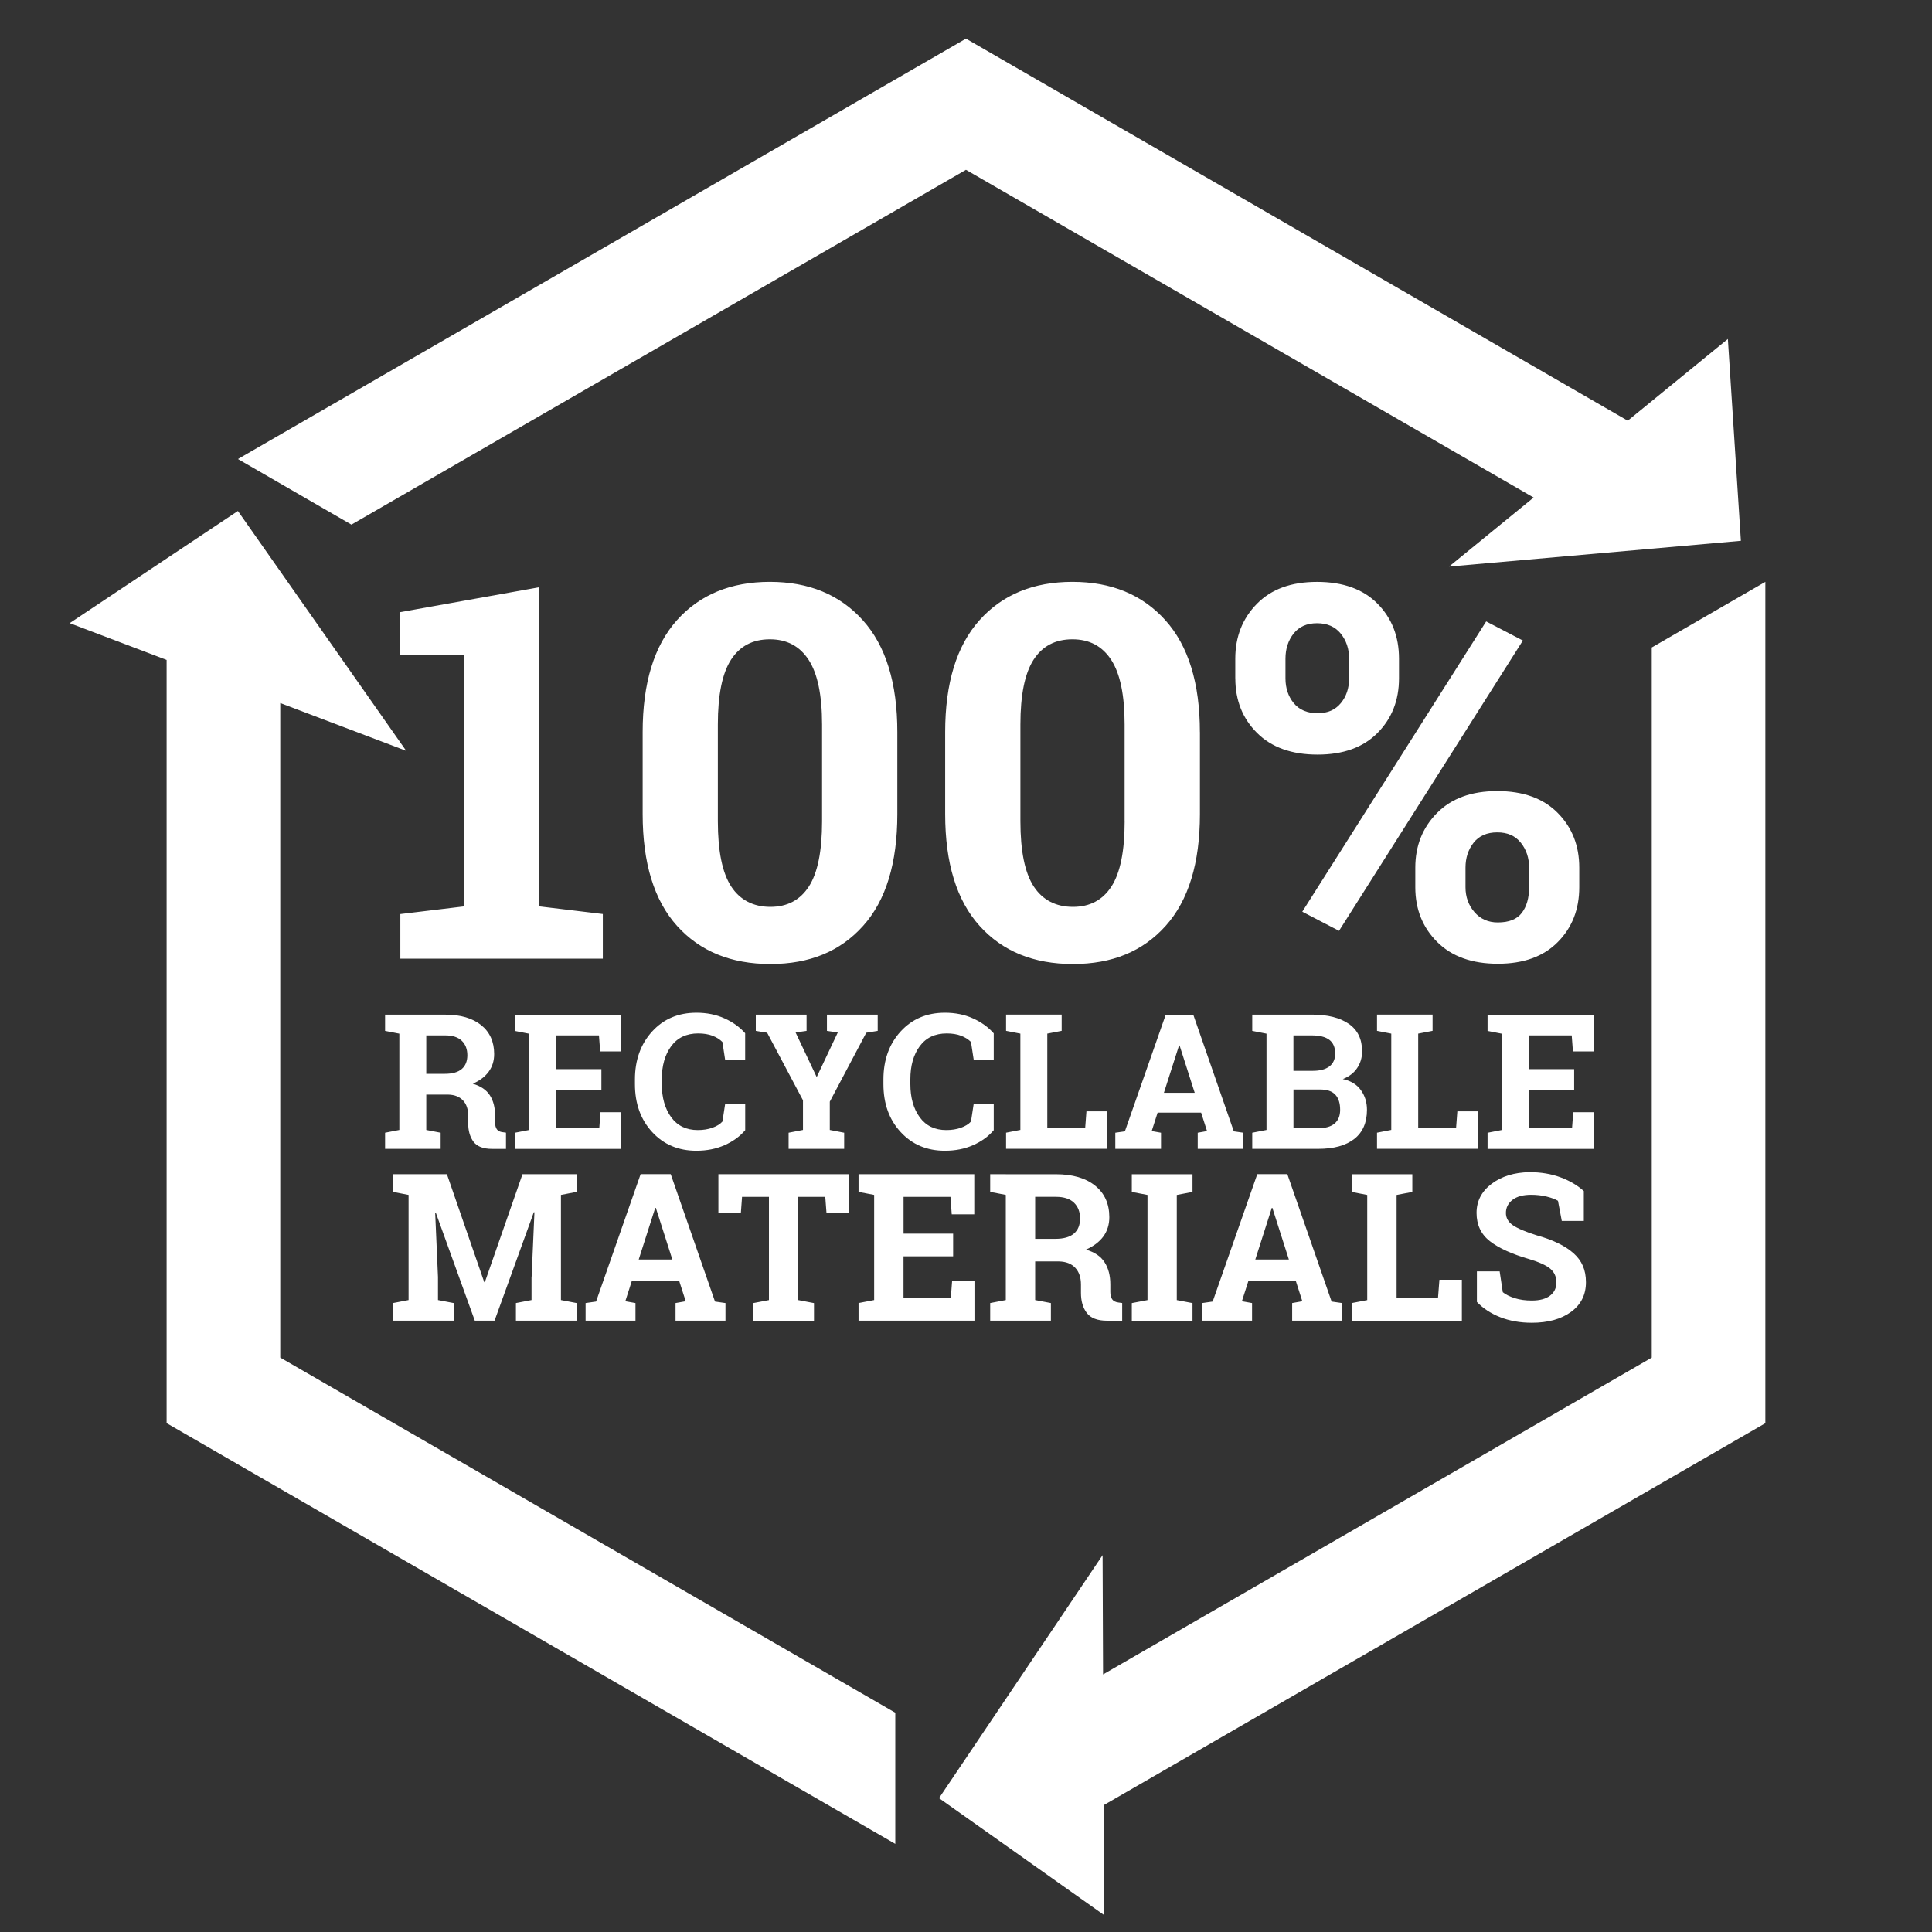
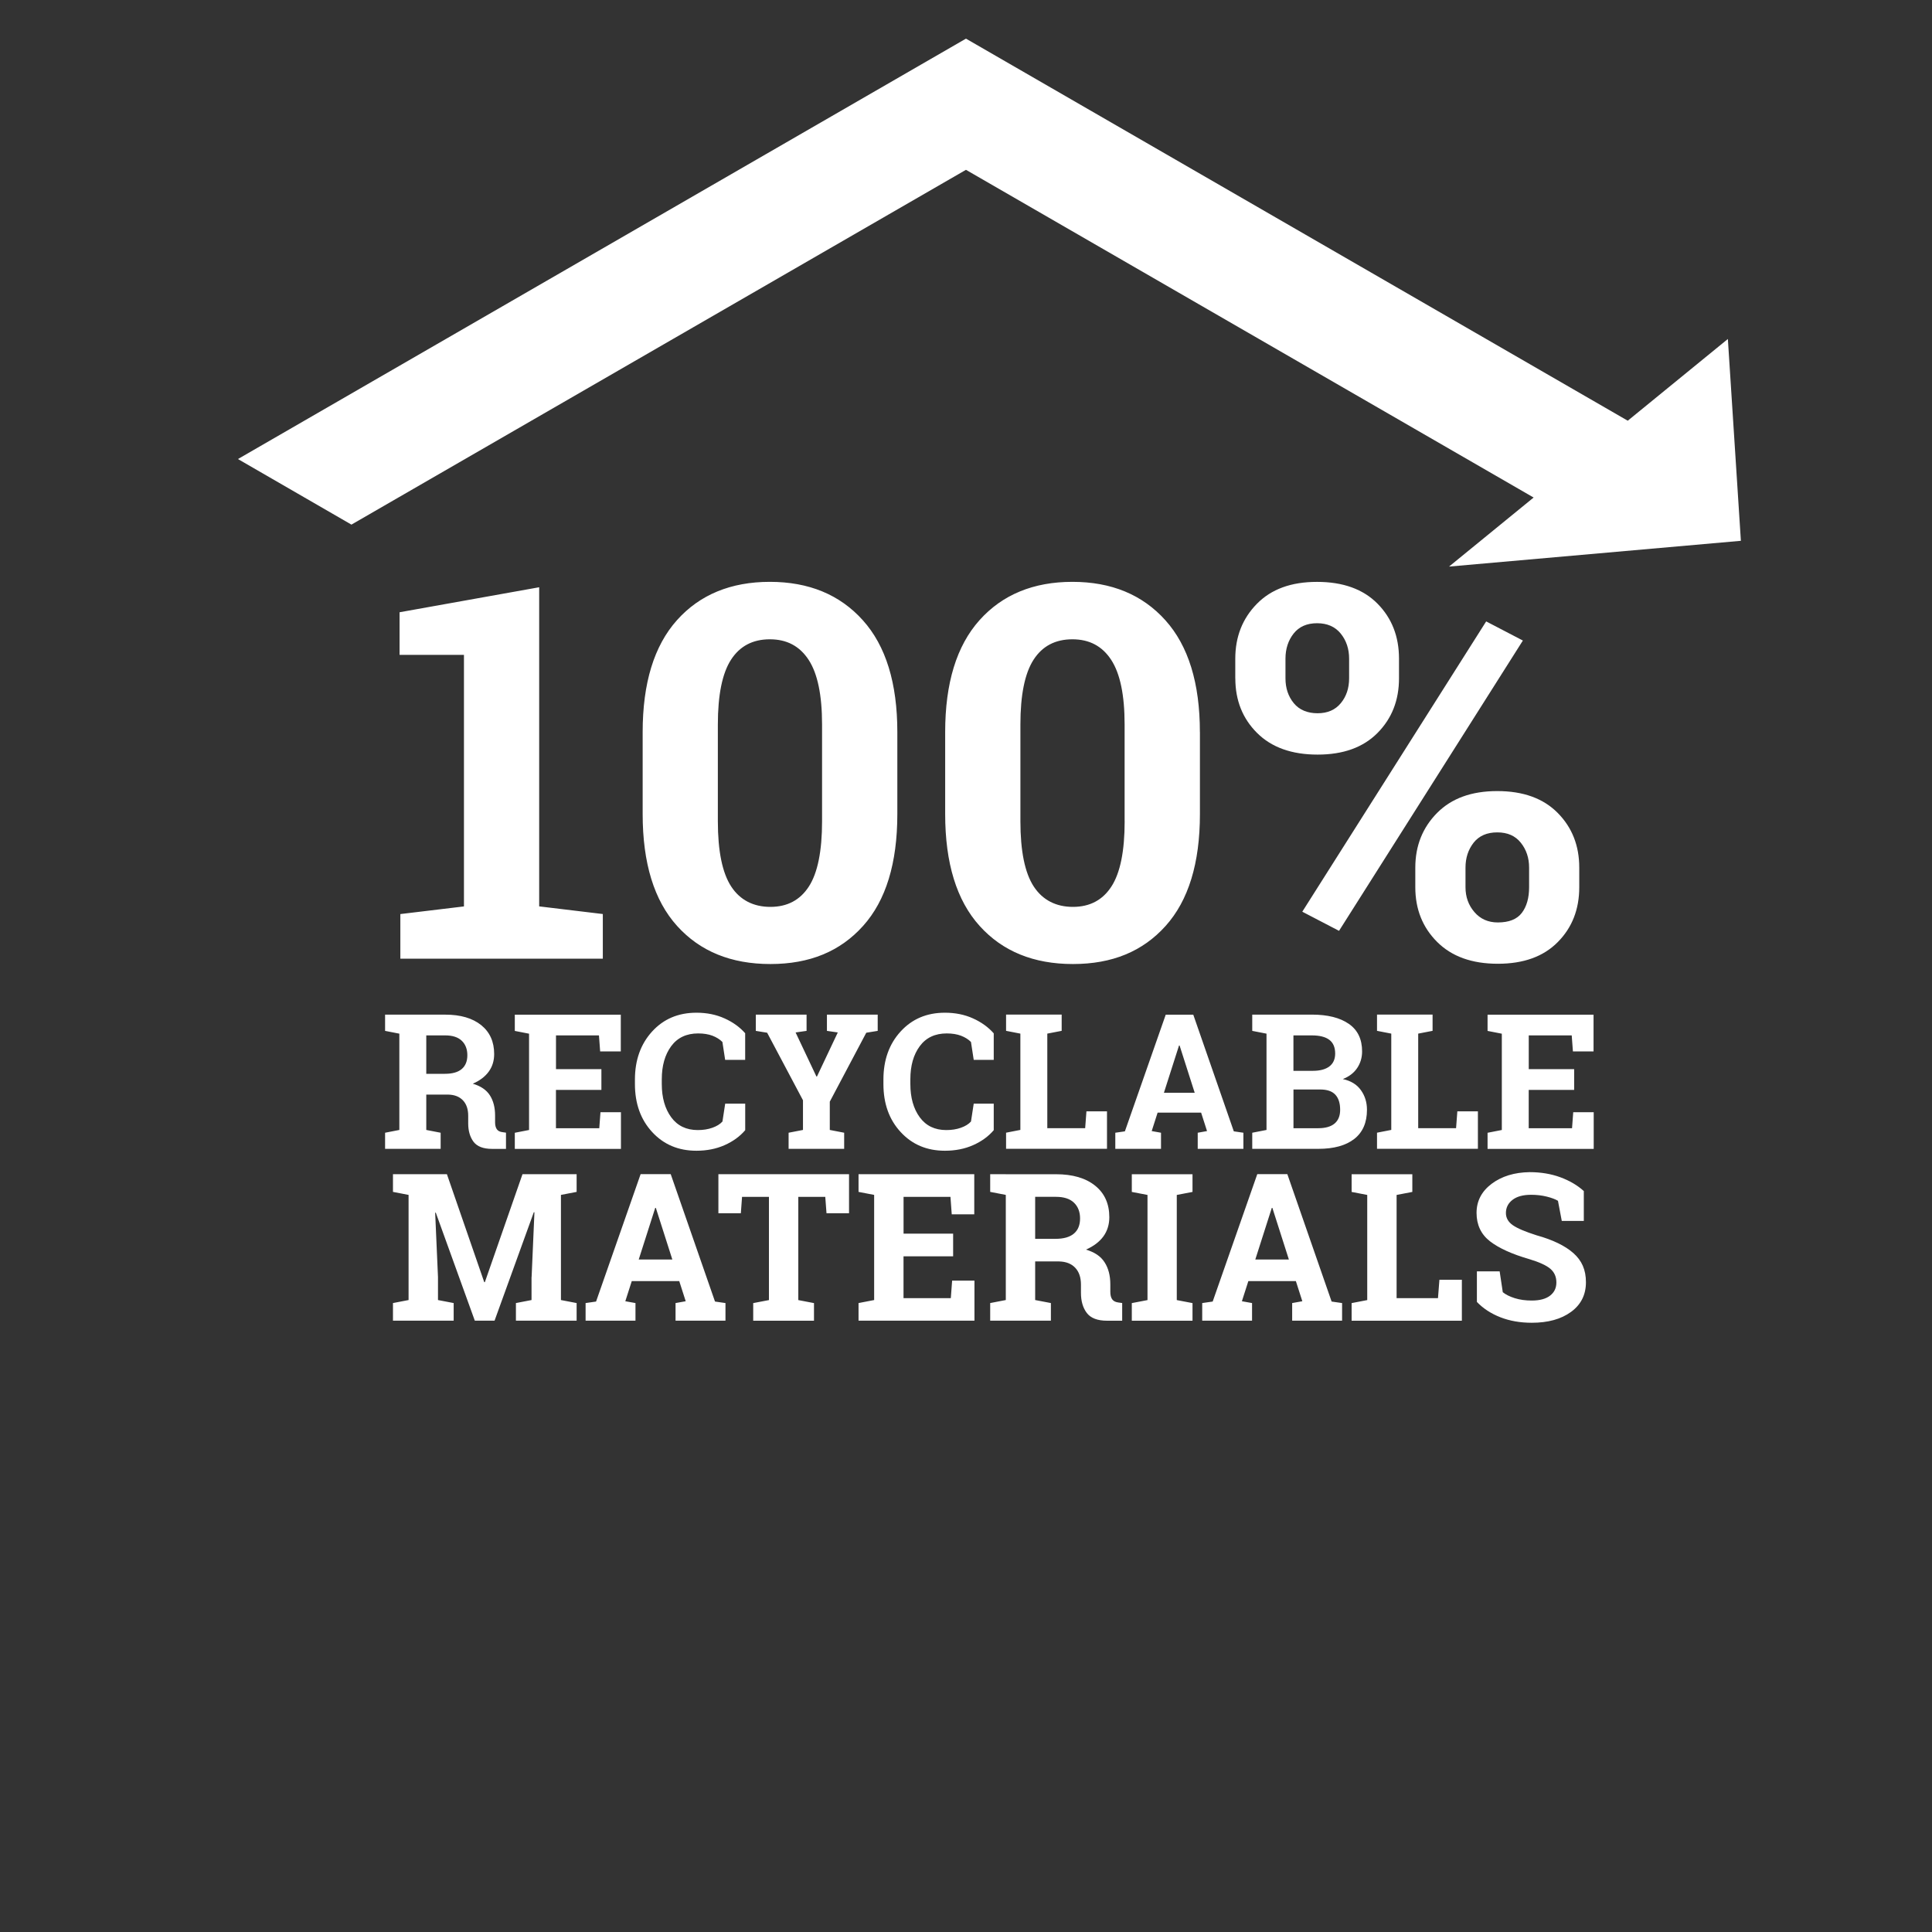
<svg xmlns="http://www.w3.org/2000/svg" id="Layer_1" viewBox="0 0 500 500">
  <rect x="0" y="0" width="500" height="500" fill="#333333" stroke="none" />
  <defs>
    <style>.cls-1{fill:#fff;}</style>
  </defs>
-   <polygon class="cls-1" points="72.53 351.34 72.53 181.95 105.12 194.31 61.57 132.24 18.03 161.27 43.12 170.79 43.12 368.31 231.7 477.19 231.7 443.25 72.53 351.34" />
  <polygon class="cls-1" points="447.17 87.73 421.26 108.88 249.99 10 61.58 118.8 90.95 135.77 249.99 43.95 396.9 128.76 375.01 146.63 450.54 139.96 447.17 87.73" />
-   <polygon class="cls-1" points="456.87 368.32 456.87 150.58 427.47 167.57 427.47 351.35 285.47 433.34 285.35 402.47 243.02 465.36 285.73 495.61 285.61 467.19 456.87 368.32" />
  <path class="cls-1" d="M394.12,165.77l-9.5-4.95-47.59,75.13,9.51,4.95,47.58-75.13ZM379.27,224.53c0-2.51.7-4.65,2.1-6.44,1.41-1.78,3.45-2.67,6.12-2.67s4.66.89,6.09,2.67c1.43,1.79,2.15,3.93,2.15,6.44v5.09c0,2.77-.63,4.98-1.88,6.63-1.25,1.65-3.32,2.48-6.22,2.48-2.5,0-4.52-.9-6.05-2.68-1.54-1.78-2.31-3.93-2.31-6.43v-5.09ZM366.28,229.62c0,5.68,1.89,10.4,5.66,14.16,3.77,3.76,9,5.64,15.69,5.64s11.82-1.87,15.52-5.61c3.71-3.74,5.56-8.47,5.56-14.19v-5.09c0-5.68-1.86-10.4-5.59-14.16-3.73-3.76-8.93-5.64-15.63-5.64s-11.84,1.89-15.59,5.67c-3.74,3.79-5.62,8.5-5.62,14.13v5.09ZM332.68,170.46c0-2.55.71-4.72,2.11-6.5,1.41-1.78,3.43-2.67,6.06-2.67s4.67.89,6.12,2.67c1.45,1.79,2.18,3.96,2.18,6.5v5.09c0,2.55-.72,4.7-2.15,6.43-1.43,1.74-3.43,2.61-6.02,2.61s-4.73-.87-6.15-2.61c-1.43-1.74-2.15-3.88-2.15-6.43v-5.09ZM319.7,175.55c0,5.68,1.87,10.39,5.62,14.13,3.75,3.74,8.97,5.61,15.66,5.61s11.82-1.87,15.53-5.61c3.7-3.74,5.55-8.45,5.55-14.13v-5.09c0-5.72-1.85-10.47-5.55-14.22-3.71-3.76-8.93-5.65-15.66-5.65s-11.84,1.89-15.57,5.68c-3.72,3.79-5.59,8.52-5.59,14.2v5.09ZM291.06,212.52c0,7.74-1.14,13.38-3.42,16.9-2.27,3.52-5.6,5.28-9.97,5.28s-7.84-1.76-10.14-5.28c-2.3-3.52-3.45-9.16-3.45-16.9v-25.02c0-7.66,1.14-13.25,3.41-16.77,2.27-3.52,5.62-5.28,10.04-5.28s7.72,1.77,10.04,5.31c2.32,3.55,3.48,9.13,3.48,16.74v25.02ZM310.53,189.47c0-12.68-2.98-22.33-8.93-28.95-5.95-6.63-13.98-9.94-24.06-9.94s-18.14,3.31-24.06,9.94-8.87,16.27-8.87,28.95v21.2c0,12.72,2.97,22.37,8.91,28.95,5.93,6.58,13.98,9.87,24.16,9.87s18.08-3.28,23.99-9.87c5.91-6.58,8.87-16.23,8.87-28.95v-21.2ZM212.75,212.52c0,7.74-1.14,13.38-3.41,16.9-2.27,3.52-5.6,5.28-9.97,5.28s-7.85-1.76-10.14-5.28c-2.3-3.52-3.45-9.16-3.45-16.9v-25.02c0-7.66,1.14-13.25,3.41-16.77,2.28-3.52,5.62-5.28,10.04-5.28s7.72,1.77,10.04,5.31c2.32,3.55,3.48,9.13,3.48,16.74v25.02ZM232.23,189.47c0-12.68-2.97-22.33-8.93-28.95-5.95-6.63-13.98-9.94-24.06-9.94s-18.15,3.31-24.06,9.94c-5.91,6.63-8.86,16.27-8.86,28.95v21.2c0,12.72,2.97,22.37,8.9,28.95,5.93,6.58,13.98,9.87,24.16,9.87s18.08-3.28,23.99-9.87c5.91-6.58,8.86-16.23,8.86-28.95v-21.2ZM103.6,248.1h52.41v-11.55l-16.47-1.98v-82.59l-36.13,6.47v11.03h16.66v65.1l-16.46,1.98v11.55Z" />
  <path class="cls-1" d="M407.4,276.69h-11.76v-8.73h11.12l.31,4.15h5.34v-9.51h-27.43v4.2l3.69.72v24.92l-3.69.72v4.17h27.47v-9.49h-5.3l-.31,4.15h-11.21v-9.92h11.76v-5.36ZM382.48,297.32v-9.71h-5.32l-.33,4.36h-9.8v-24.47l3.72-.72v-4.2h-14.38v4.2l3.69.72v24.92l-3.69.72v4.17h26.11ZM334.73,267.96h4.77c2.01,0,3.51.38,4.52,1.14s1.52,1.95,1.52,3.55c0,1.46-.5,2.58-1.5,3.34-1,.76-2.43,1.14-4.29,1.14h-5.01v-9.18ZM341.68,281.96c1.78,0,3.08.45,3.91,1.35s1.24,2.2,1.24,3.9c0,1.58-.49,2.76-1.45,3.57-.97.8-2.38,1.2-4.22,1.2h-6.41v-10.02h6.94ZM327.77,262.59h-3.69v4.2l3.69.72v24.92l-3.69.72v4.17h17.07c4.03,0,7.13-.85,9.33-2.56,2.19-1.71,3.29-4.23,3.29-7.55,0-1.93-.52-3.62-1.57-5.08-1.04-1.47-2.6-2.42-4.68-2.87,1.62-.64,2.86-1.58,3.71-2.85.85-1.26,1.28-2.7,1.28-4.31,0-3.16-1.14-5.54-3.44-7.13-2.29-1.59-5.47-2.39-9.56-2.39h-11.73ZM305.14,270.58h.14l3.91,12.23h-7.97l3.91-12.23ZM288.64,297.32h11.83v-4.17l-2.41-.43,1.53-4.77h11.26l1.53,4.77-2.41.43v4.17h11.82v-4.17l-2.48-.36-10.49-30.19h-7.13l-10.57,30.19-2.48.36v4.17ZM286.49,297.32v-9.71h-5.32l-.33,4.36h-9.8v-24.47l3.72-.72v-4.2h-14.39v4.2l3.7.72v24.92l-3.7.72v4.17h26.12ZM257.18,267.43c-1.41-1.6-3.21-2.9-5.37-3.87-2.16-.98-4.58-1.47-7.27-1.47-4.69,0-8.51,1.62-11.47,4.87-2.96,3.24-4.44,7.39-4.44,12.42v1.17c0,5.06,1.48,9.2,4.46,12.42,2.97,3.23,6.79,4.84,11.45,4.84,2.69,0,5.12-.48,7.29-1.44,2.17-.96,3.96-2.25,5.35-3.88v-6.87h-5.18l-.71,4.63c-.62.69-1.5,1.22-2.63,1.62-1.14.4-2.39.59-3.76.59-2.96,0-5.25-1.1-6.87-3.31-1.62-2.21-2.43-5.09-2.43-8.61v-1.22c0-3.52.81-6.38,2.44-8.58,1.63-2.2,3.96-3.29,6.98-3.29,1.41,0,2.64.2,3.68.59,1.05.4,1.91.94,2.59,1.62l.71,4.63h5.18v-6.87ZM208.74,262.59h-13.14v4.2l2.94.48,9.27,17.48v7.68l-3.72.72v4.17h14.38v-4.17l-3.72-.72v-7.32l9.44-17.84,2.96-.48v-4.2h-13.14v4.2l2.81.41-5.39,11.4h-.14l-5.39-11.4,2.84-.41v-4.2ZM192.88,267.43c-1.41-1.6-3.2-2.9-5.37-3.87-2.16-.98-4.58-1.47-7.27-1.47-4.7,0-8.52,1.62-11.48,4.87-2.95,3.24-4.44,7.39-4.44,12.42v1.17c0,5.06,1.49,9.2,4.46,12.42,2.97,3.23,6.79,4.84,11.45,4.84,2.68,0,5.11-.48,7.28-1.44,2.17-.96,3.96-2.25,5.35-3.88v-6.87h-5.18l-.71,4.63c-.62.69-1.5,1.22-2.63,1.62-1.14.4-2.39.59-3.76.59-2.95,0-5.25-1.1-6.87-3.31-1.62-2.21-2.44-5.09-2.44-8.61v-1.22c0-3.52.82-6.38,2.44-8.58,1.63-2.2,3.96-3.29,6.98-3.29,1.41,0,2.64.2,3.69.59,1.04.4,1.9.94,2.58,1.62l.71,4.63h5.18v-6.87ZM155.65,276.69h-11.76v-8.73h11.12l.31,4.15h5.34v-9.51h-27.43v4.2l3.69.72v24.92l-3.69.72v4.17h27.47v-9.49h-5.3l-.31,4.15h-11.21v-9.92h11.76v-5.36ZM110.31,267.96h4.94c1.88,0,3.3.47,4.26,1.39.96.93,1.44,2.18,1.44,3.74s-.49,2.75-1.45,3.57c-.97.83-2.42,1.24-4.36,1.24h-4.82v-9.94ZM103.35,262.59h-3.69v4.2l3.69.72v24.92l-3.69.72v4.17h14.38v-4.17l-3.72-.72v-9.15h5.7c1.64.04,2.9.55,3.81,1.51.9.96,1.34,2.29,1.34,3.97v1.98c0,1.94.47,3.52,1.38,4.75.93,1.22,2.52,1.84,4.8,1.84h3.6v-4.2l-.86-.12c-.7-.08-1.2-.32-1.5-.75-.3-.42-.46-1.02-.46-1.78v-1.76c0-2.08-.44-3.83-1.34-5.24-.9-1.41-2.37-2.41-4.43-3.02,1.82-.79,3.19-1.84,4.12-3.12.94-1.29,1.41-2.8,1.41-4.56,0-3.18-1.12-5.67-3.36-7.48-2.25-1.8-5.34-2.71-9.28-2.71h-11.9Z" />
  <path class="cls-1" d="M409.87,308.23c-1.63-1.48-3.64-2.66-6.04-3.55-2.39-.88-5.06-1.33-7.97-1.33-3.94.06-7.21,1.06-9.82,3.01-2.6,1.96-3.91,4.47-3.91,7.54s1.16,5.55,3.47,7.34c2.31,1.79,5.71,3.33,10.21,4.63,2.58.78,4.4,1.62,5.43,2.5,1.03.89,1.55,2.06,1.55,3.52s-.54,2.56-1.62,3.41c-1.09.85-2.67,1.28-4.75,1.28-1.62,0-3.08-.2-4.39-.61-1.31-.41-2.35-.93-3.11-1.55l-.81-5.39h-5.89v7.91c1.62,1.69,3.64,3.01,6.06,3.96,2.42.95,5.13,1.43,8.14,1.43,4.2,0,7.59-.93,10.16-2.81,2.57-1.87,3.86-4.44,3.86-7.68s-1.08-5.61-3.24-7.53c-2.16-1.91-5.34-3.45-9.52-4.61-2.92-.93-4.97-1.79-6.16-2.62-1.19-.83-1.79-1.88-1.79-3.16,0-1.38.57-2.52,1.71-3.4,1.14-.88,2.75-1.31,4.83-1.31,1.42,0,2.77.16,4.03.47,1.27.32,2.23.68,2.9,1.09l.99,5.21h5.7v-7.76ZM378.33,341.79v-10.59h-5.81l-.37,4.76h-10.71v-26.71l4.07-.78v-4.58h-15.71v4.58l4.04.78v27.21l-4.04.78v4.56h28.52ZM329.13,312.6h.16l4.27,13.36h-8.69l4.27-13.36ZM311.11,341.79h12.92v-4.56l-2.63-.47,1.67-5.21h12.3l1.67,5.21-2.63.47v4.56h12.92v-4.56l-2.71-.39-11.46-32.97h-7.78l-11.54,32.97-2.71.39v4.56ZM296.97,309.25v27.21l-4.06.78v4.56h15.71v-4.56l-4.07-.78v-27.21l4.07-.78v-4.58h-15.71v4.58l4.06.78ZM267.9,309.74h5.4c2.05,0,3.6.51,4.65,1.52,1.05,1.02,1.57,2.37,1.57,4.08s-.53,3.01-1.59,3.91c-1.06.9-2.65,1.36-4.77,1.36h-5.26v-10.86ZM260.3,303.88h-4.04v4.58l4.04.78v27.21l-4.04.78v4.56h15.71v-4.56l-4.07-.78v-9.99h6.23c1.79.05,3.17.6,4.15,1.65.98,1.05,1.47,2.49,1.47,4.34v2.16c0,2.11.5,3.84,1.51,5.18,1.01,1.33,2.75,2.01,5.23,2.01h3.93v-4.58l-.94-.13c-.76-.09-1.31-.36-1.64-.82-.33-.46-.49-1.11-.49-1.94v-1.93c0-2.27-.49-4.18-1.48-5.71-.97-1.54-2.58-2.63-4.83-3.29,1.98-.87,3.48-2.01,4.51-3.41,1.02-1.41,1.54-3.07,1.54-4.98,0-3.47-1.22-6.19-3.67-8.16-2.45-1.97-5.83-2.96-10.13-2.96h-13ZM246.68,319.27h-12.84v-9.53h12.14l.33,4.53h5.83v-10.39h-29.95v4.58l4.04.78v27.21l-4.04.78v4.56h30v-10.36h-5.78l-.34,4.53h-12.24v-10.83h12.84v-5.86ZM185.92,303.88v10.11h5.81l.31-4.24h6.96v26.71l-4.07.78v4.56h15.73v-4.56l-4.06-.78v-26.71h6.98l.32,4.24h5.83v-10.11h-33.81ZM169.57,312.6h.16l4.27,13.36h-8.7l4.27-13.36ZM151.54,341.79h12.92v-4.56l-2.63-.47,1.67-5.21h12.29l1.67,5.21-2.63.47v4.56h12.92v-4.56l-2.71-.39-11.46-32.97h-7.79l-11.53,32.97-2.71.39v4.56ZM137.56,330.49v5.96l-4.04.78v4.56h15.71v-4.56l-4.06-.78v-27.21l4.06-.78v-4.58h-14.01l-9.74,27.94h-.16l-9.66-27.94h-13.96v4.58l4.04.78v27.21l-4.04.78v4.56h15.71v-4.56l-4.06-.78v-5.96l-.73-16.64.16-.02,10.1,27.96h5.11l10.16-28.07.16.02-.73,16.75Z" />
</svg>